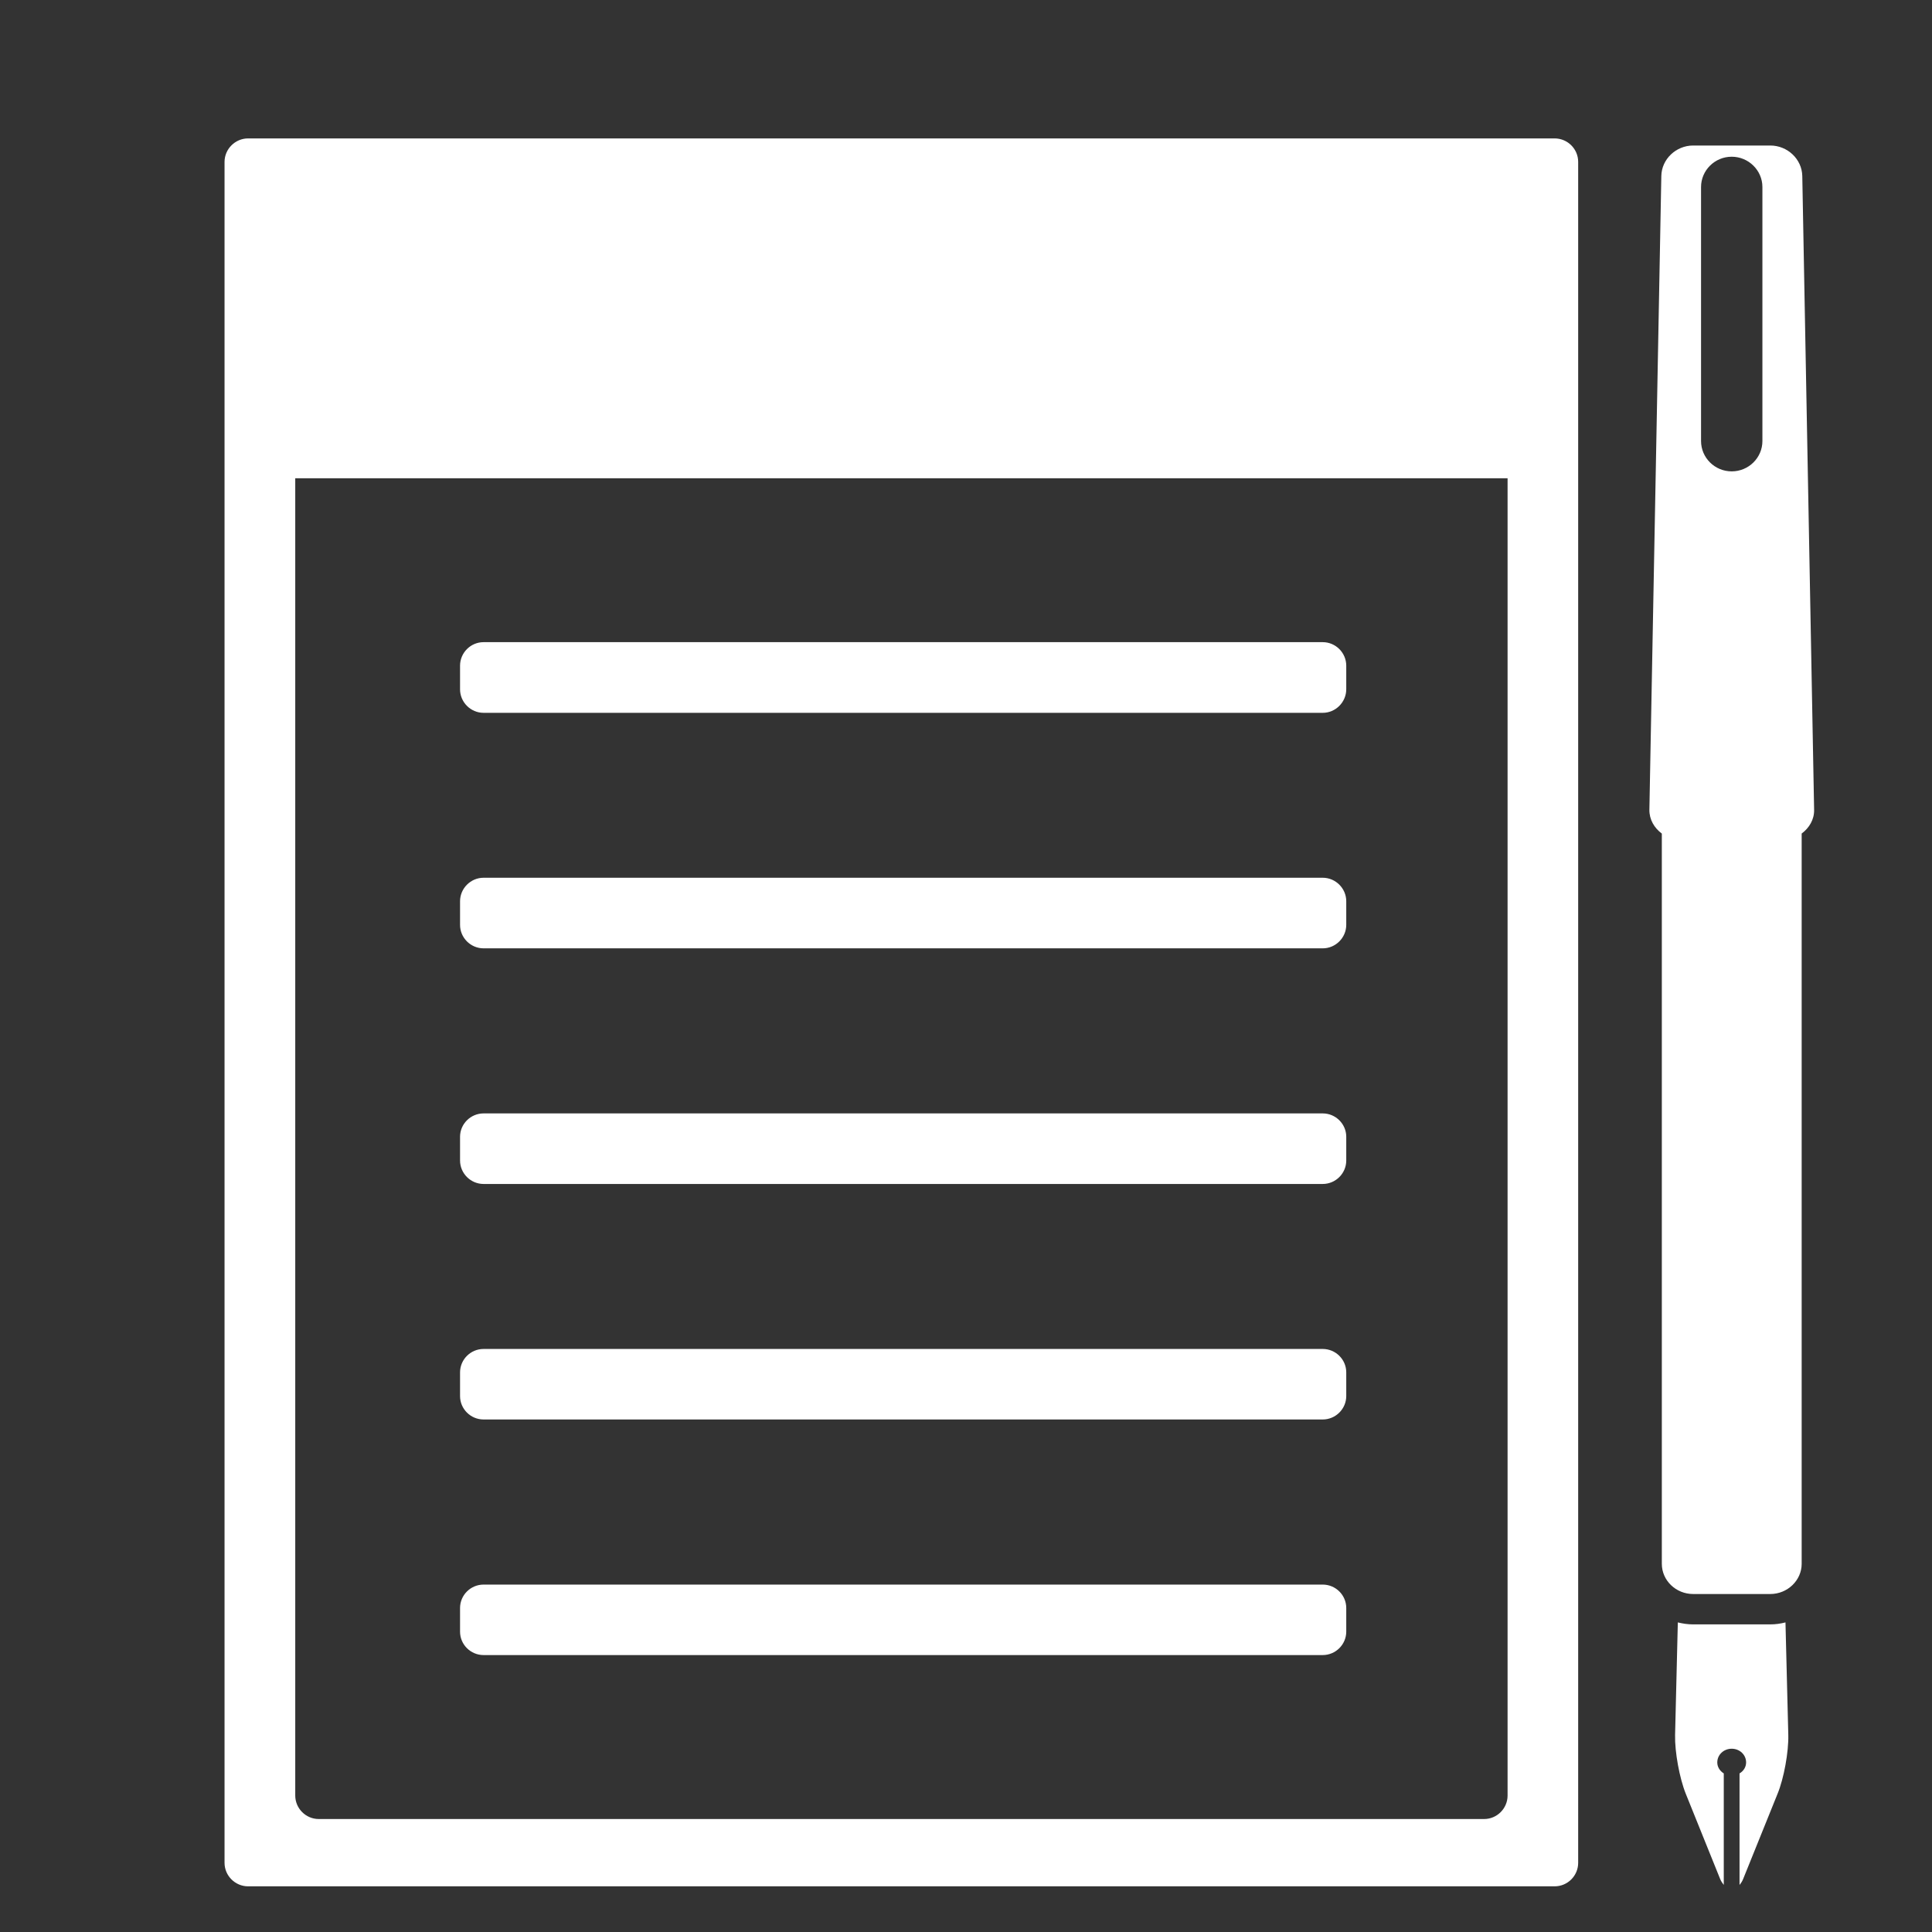
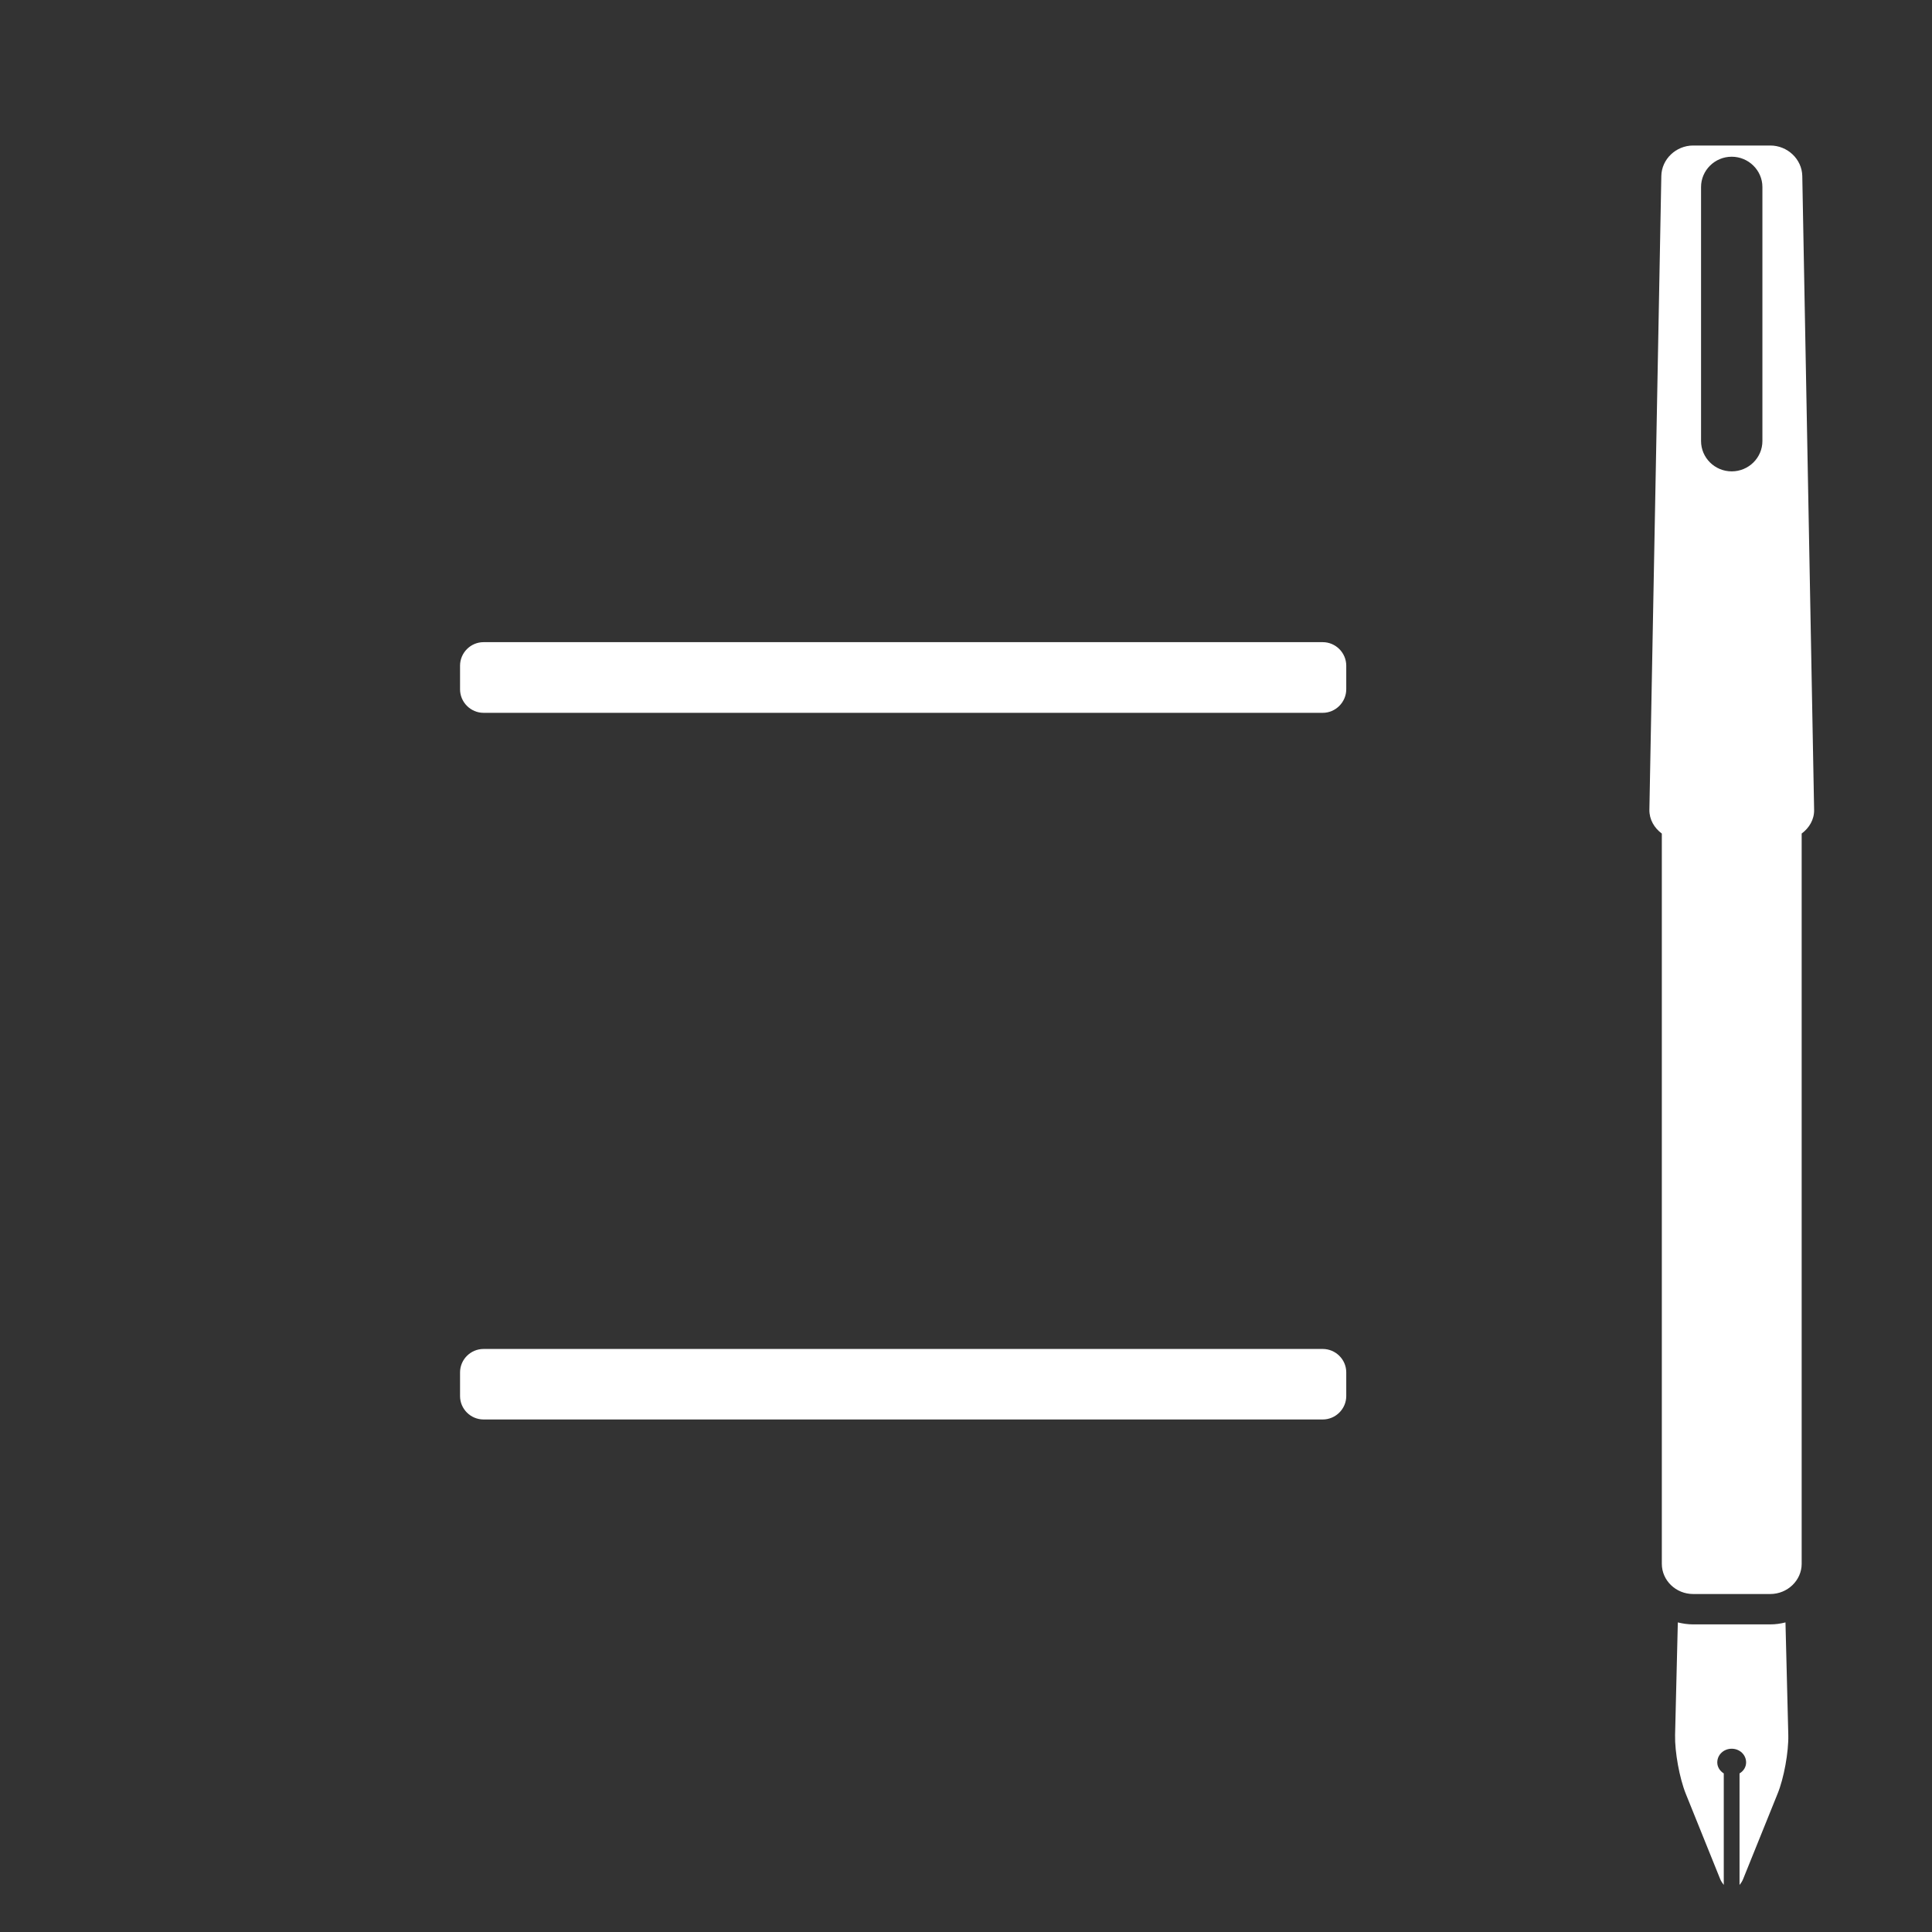
<svg xmlns="http://www.w3.org/2000/svg" version="1.1" id="_x30_5b" x="0px" y="0px" width="50px" height="50px" viewBox="0 0 50 50" enable-background="new 0 0 50 50" xml:space="preserve">
  <rect x="0" y="0" width="50" height="50" fill="#333333" stroke="none" />
  <g>
    <path fill="#FFFFFF" d="M46.643,4.552c-0.01-0.433-0.382-0.786-0.828-0.786h-1.996c-0.445,0-0.815,0.354-0.824,0.786l-0.309,16.403   c-0.004,0.255,0.127,0.473,0.322,0.618v18.899c0,0.43,0.364,0.781,0.811,0.781h1.996c0.446,0,0.812-0.354,0.812-0.781V21.572   c0.195-0.145,0.329-0.363,0.322-0.618L46.643,4.552z M45.611,11.414c0,0.432-0.356,0.785-0.795,0.785   c-0.438,0-0.793-0.353-0.793-0.785V4.84c0-0.43,0.355-0.784,0.793-0.784c0.438,0,0.795,0.354,0.795,0.784V11.414z" />
    <path fill="#FFFFFF" d="M45.814,42.039h-1.996c-0.137,0-0.269-0.02-0.396-0.051l-0.071,2.916c-0.01,0.435,0.115,1.117,0.277,1.519   l0.891,2.209c0.028,0.068,0.062,0.106,0.092,0.149v-2.885c-0.098-0.062-0.168-0.162-0.168-0.285c0-0.197,0.166-0.354,0.373-0.354   s0.373,0.156,0.373,0.354c0,0.123-0.069,0.226-0.17,0.285v2.887c0.033-0.044,0.065-0.083,0.092-0.151l0.892-2.209   c0.165-0.401,0.288-1.084,0.278-1.519l-0.073-2.916C46.083,42.02,45.951,42.039,45.814,42.039z" />
-     <path fill="#FFFFFF" d="M12.515,24.543h21.717c0.334,0,0.609-0.275,0.609-0.609v-0.609c0-0.334-0.275-0.609-0.609-0.609H12.515   c-0.334,0-0.609,0.275-0.609,0.609v0.609C11.905,24.268,12.18,24.543,12.515,24.543z" />
-     <path fill="#FFFFFF" d="M12.515,30.641h21.717c0.334,0,0.609-0.273,0.609-0.608V29.42c0-0.333-0.275-0.605-0.609-0.605H12.515   c-0.334,0-0.609,0.272-0.609,0.605v0.611C11.905,30.366,12.18,30.641,12.515,30.641z" />
    <path fill="#FFFFFF" d="M12.515,18.448h21.717c0.334,0,0.609-0.276,0.609-0.611v-0.608c0-0.336-0.275-0.61-0.609-0.61H12.515   c-0.334,0-0.609,0.273-0.609,0.61v0.608C11.905,18.172,12.18,18.448,12.515,18.448z" />
-     <path fill="#FFFFFF" d="M40.232,3.582H6.421c-0.335,0-0.61,0.275-0.61,0.609v44.018c0,0.335,0.275,0.609,0.61,0.609h33.812   c0.338,0,0.61-0.274,0.61-0.609V4.191C40.844,3.856,40.57,3.582,40.232,3.582z M39.016,46.469c0,0.332-0.272,0.607-0.606,0.607   H8.249c-0.335,0-0.608-0.275-0.608-0.607V12.377h31.375V46.469z" />
-     <path fill="#FFFFFF" d="M12.515,42.833h21.717c0.334,0,0.609-0.272,0.609-0.608v-0.609c0-0.336-0.275-0.607-0.609-0.607H12.515   c-0.334,0-0.609,0.271-0.609,0.607v0.609C11.905,42.561,12.18,42.833,12.515,42.833z" />
    <path fill="#FFFFFF" d="M12.515,36.736h21.717c0.334,0,0.609-0.273,0.609-0.608v-0.61c0-0.336-0.275-0.607-0.609-0.607H12.515   c-0.334,0-0.609,0.271-0.609,0.607v0.61C11.905,36.463,12.18,36.736,12.515,36.736z" />
  </g>
</svg>